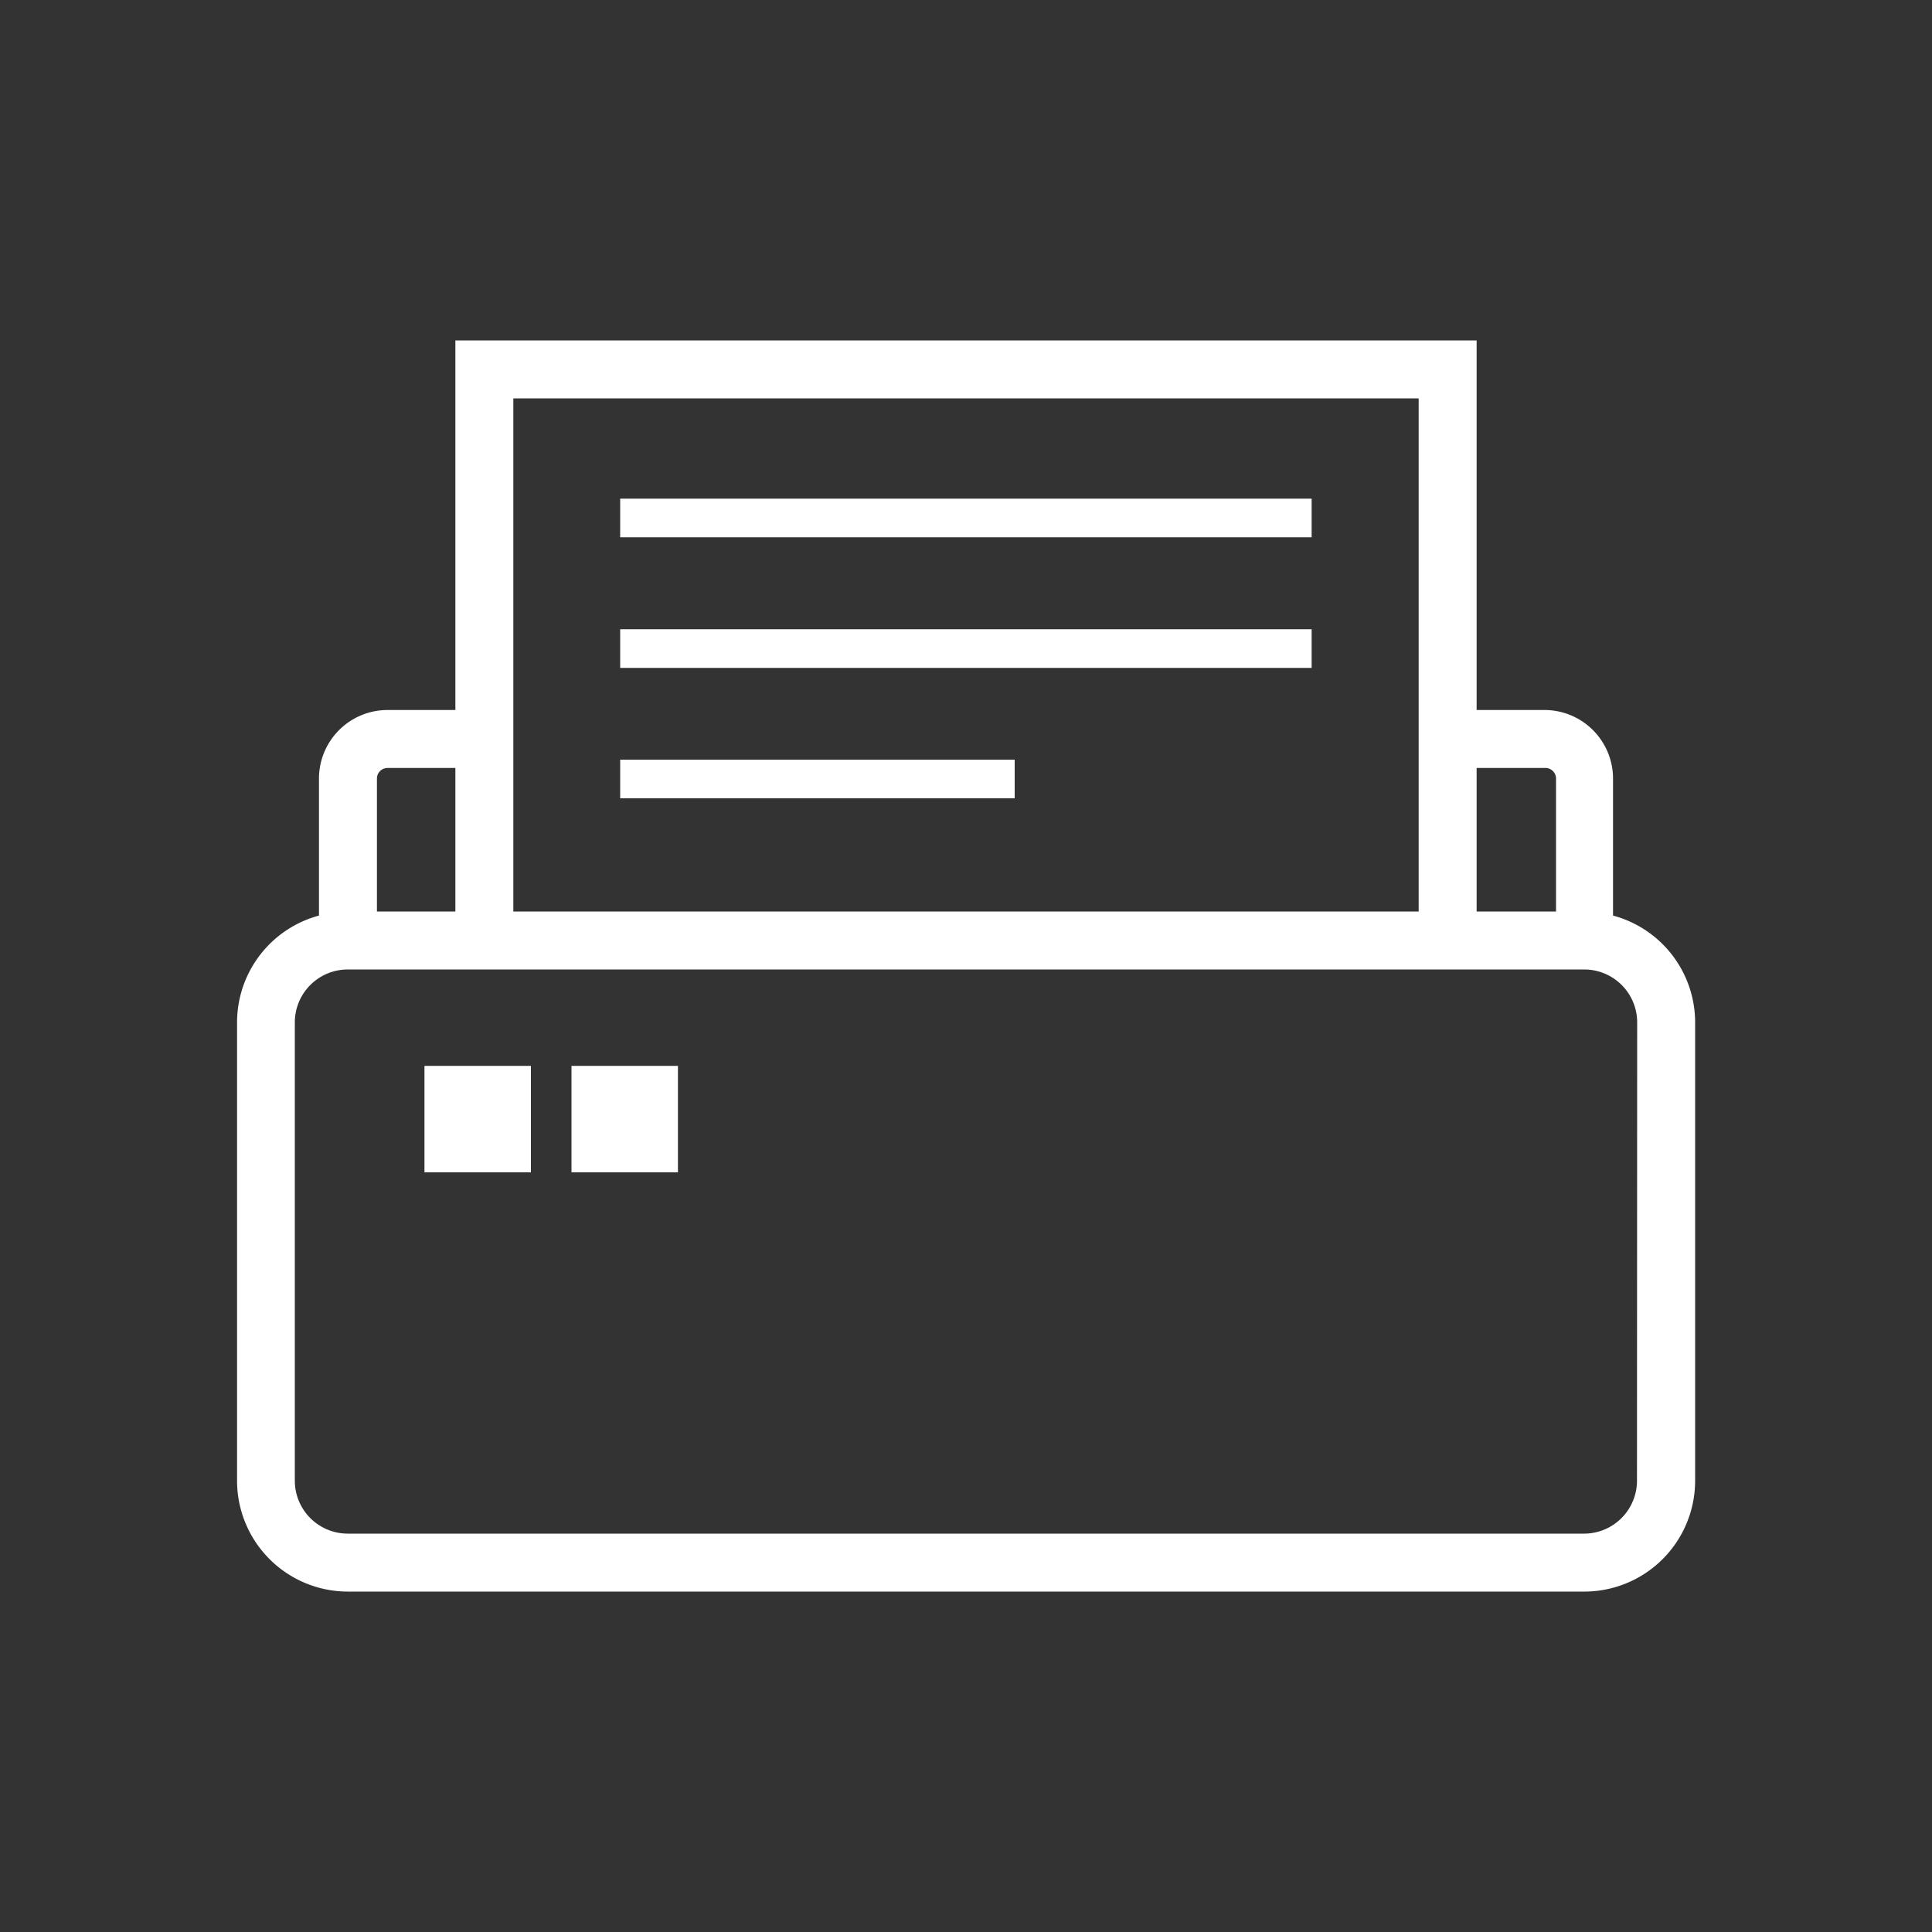
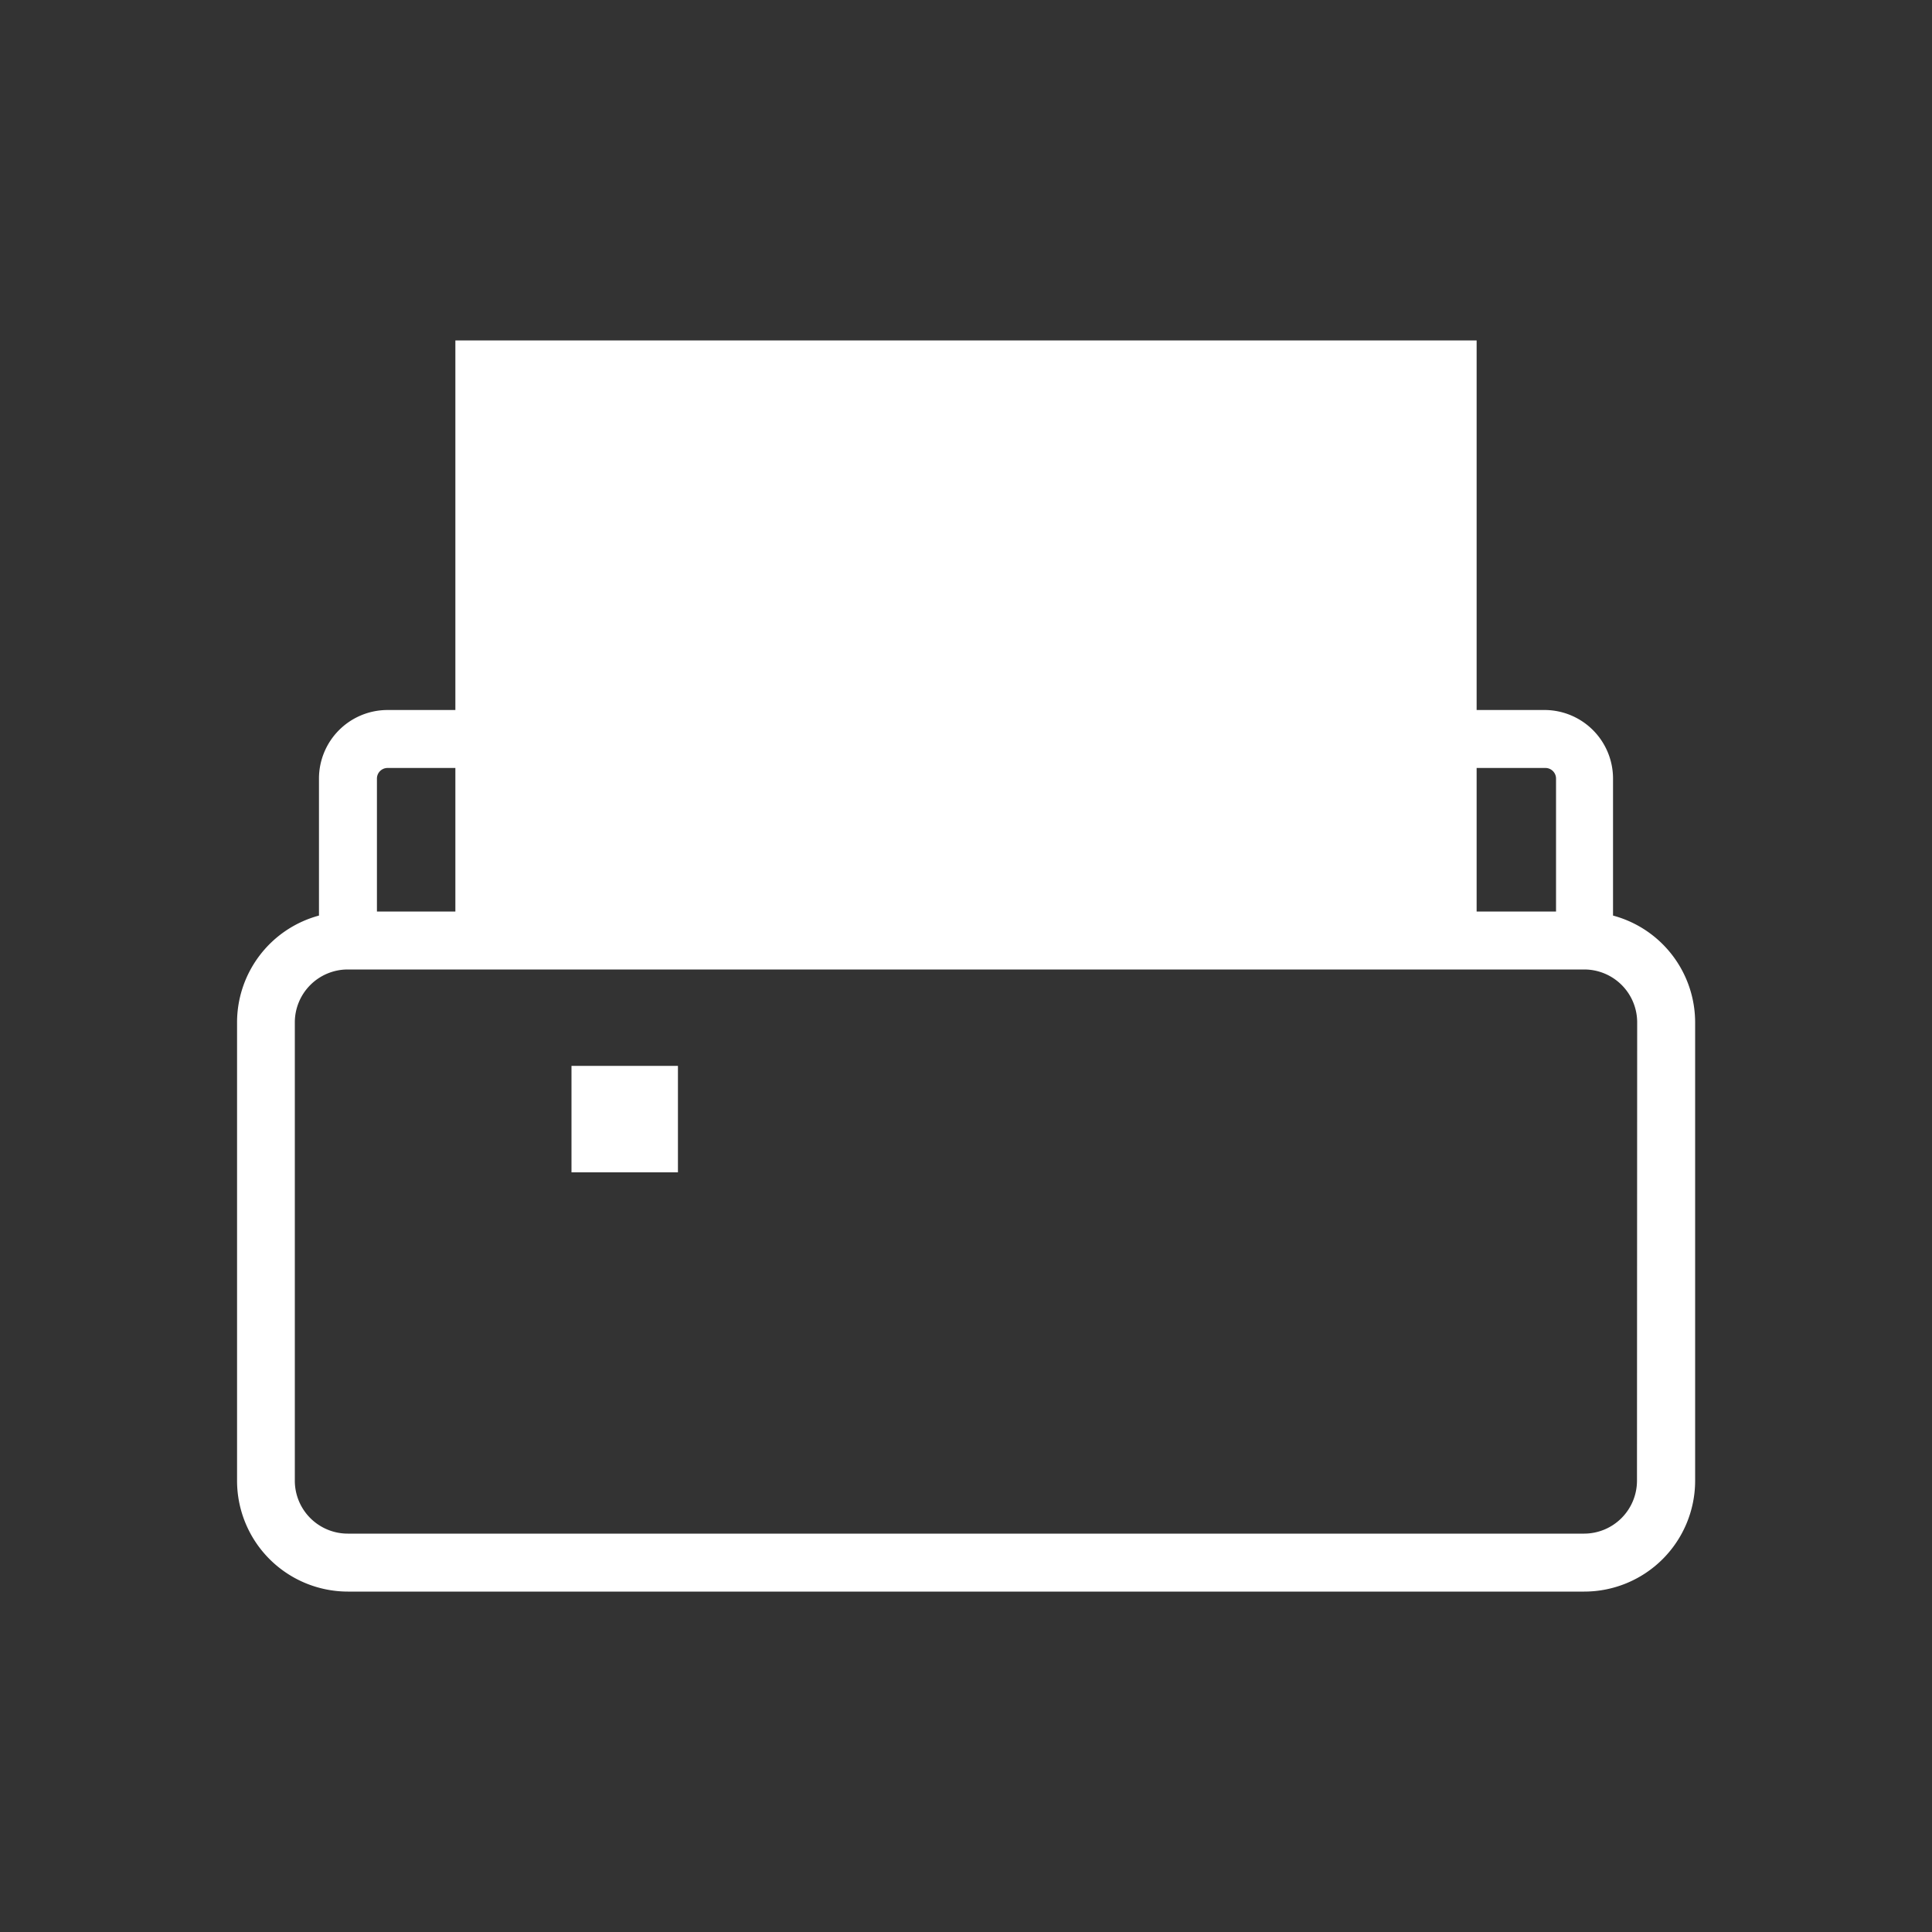
<svg xmlns="http://www.w3.org/2000/svg" id="レイヤー_1" data-name="レイヤー 1" viewBox="0 0 100 100">
  <rect x="0" y="0" width="100" height="100" fill="#333333" stroke="none" />
  <defs>
    <style>.cls-1{fill:#fff;}</style>
  </defs>
  <title>ico_job_6</title>
-   <path class="cls-1" d="M83.49,47.39v-7.1A3.55,3.55,0,0,0,80,36.75H76.43V17.62H23.57V36.75H20.06a3.55,3.55,0,0,0-3.55,3.54v7.1a5.73,5.73,0,0,0-4.24,5.53V76.65A5.74,5.74,0,0,0,18,82.38H82a5.74,5.74,0,0,0,5.74-5.73V52.92A5.73,5.73,0,0,0,83.49,47.39ZM80,39.75a.55.55,0,0,1,.54.54v6.89H76.43V39.75ZM26.57,20.62H73.43V47.18H26.57V20.62ZM19.51,40.29a.55.55,0,0,1,.55-.54h3.51v7.43H19.51ZM84.73,76.65A2.74,2.74,0,0,1,82,79.38H18a2.74,2.74,0,0,1-2.74-2.73V52.92A2.74,2.74,0,0,1,18,50.18H82a2.74,2.74,0,0,1,2.74,2.74Z" />
-   <rect class="cls-1" x="21.97" y="55.17" width="5.51" height="5.51" />
+   <path class="cls-1" d="M83.49,47.39v-7.1A3.55,3.55,0,0,0,80,36.75H76.43V17.62H23.57V36.75H20.06a3.55,3.55,0,0,0-3.55,3.54v7.1a5.73,5.73,0,0,0-4.24,5.53V76.65A5.74,5.74,0,0,0,18,82.38H82a5.74,5.74,0,0,0,5.74-5.73V52.92A5.73,5.73,0,0,0,83.49,47.39ZM80,39.75a.55.55,0,0,1,.54.54v6.89H76.43V39.75ZM26.57,20.62H73.43H26.57V20.62ZM19.51,40.29a.55.55,0,0,1,.55-.54h3.51v7.43H19.51ZM84.73,76.65A2.74,2.74,0,0,1,82,79.38H18a2.74,2.74,0,0,1-2.74-2.73V52.92A2.74,2.74,0,0,1,18,50.18H82a2.74,2.74,0,0,1,2.74,2.74Z" />
  <rect class="cls-1" x="29.58" y="55.17" width="5.51" height="5.51" />
  <rect class="cls-1" x="32.1" y="25.81" width="35.79" height="2" />
  <rect class="cls-1" x="32.1" y="32.57" width="35.79" height="2" />
  <rect class="cls-1" x="32.1" y="39.32" width="20.42" height="2" />
</svg>